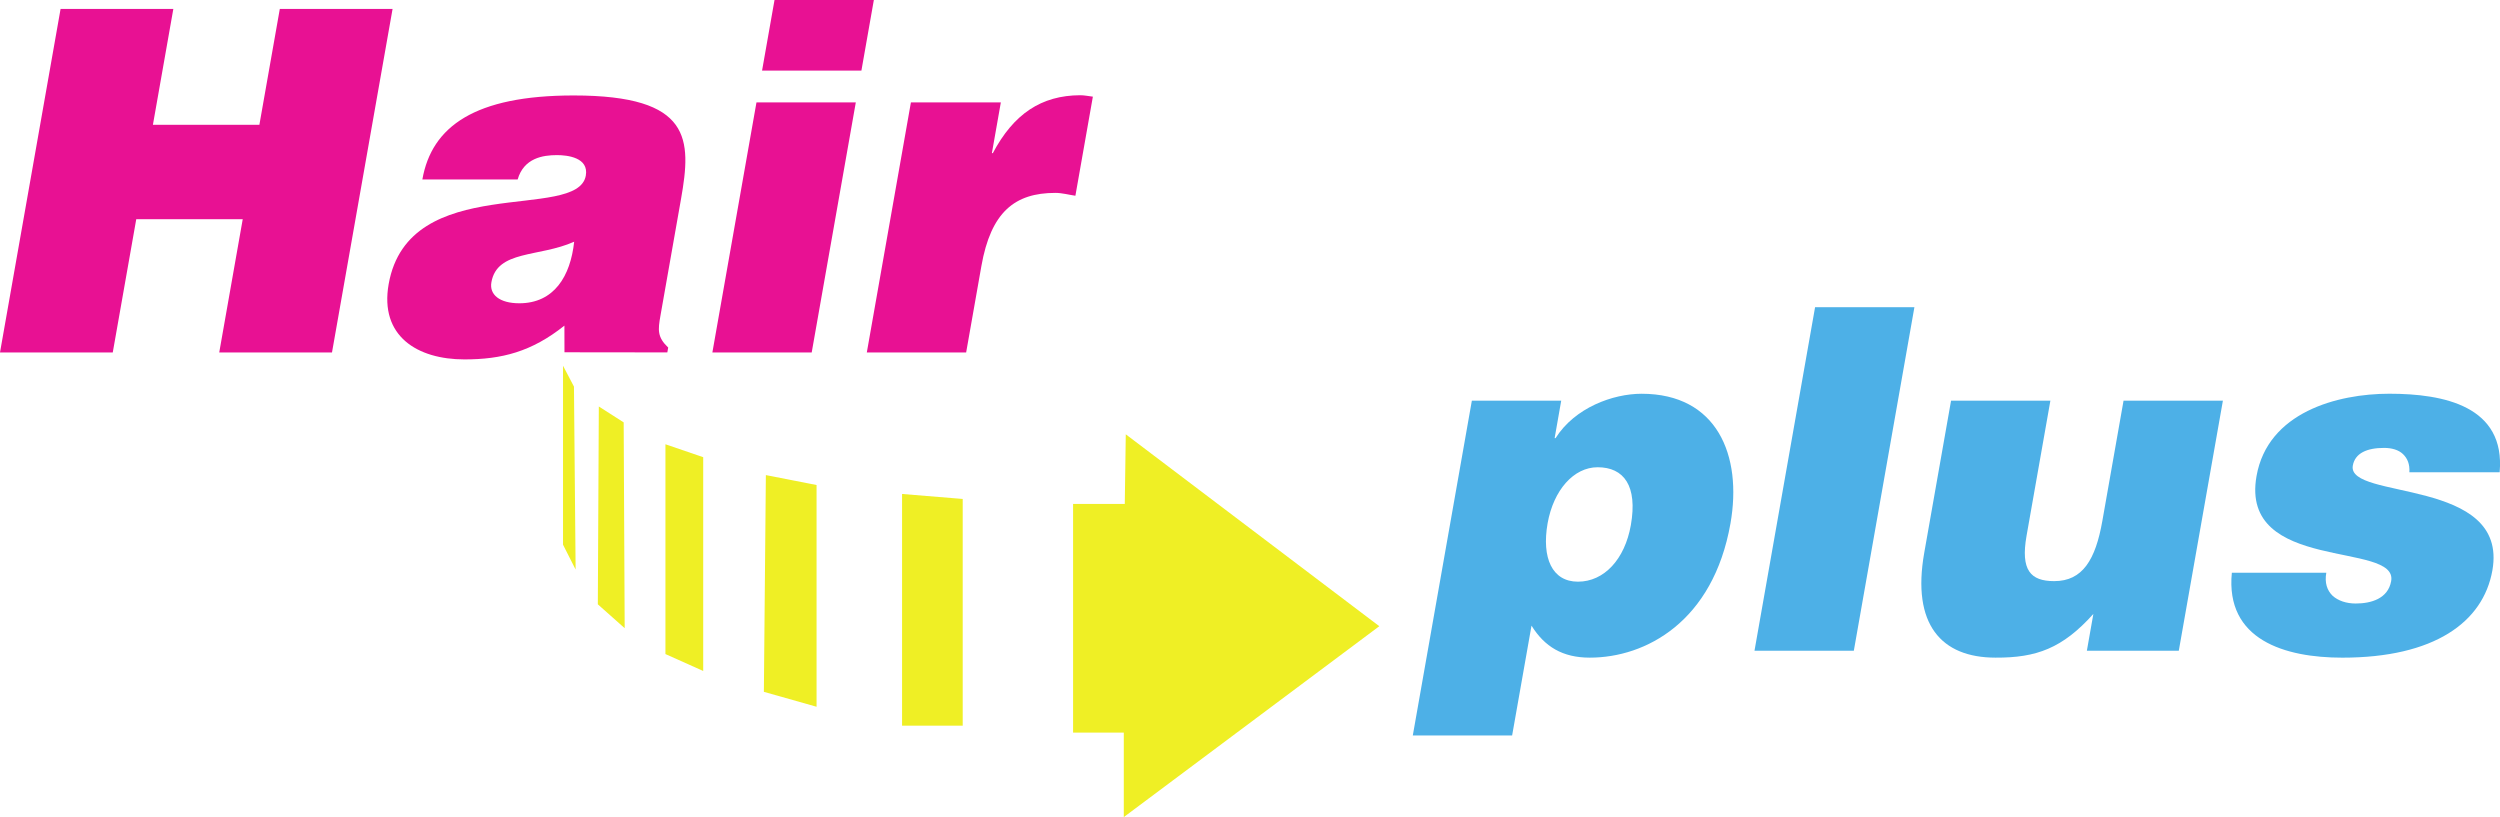
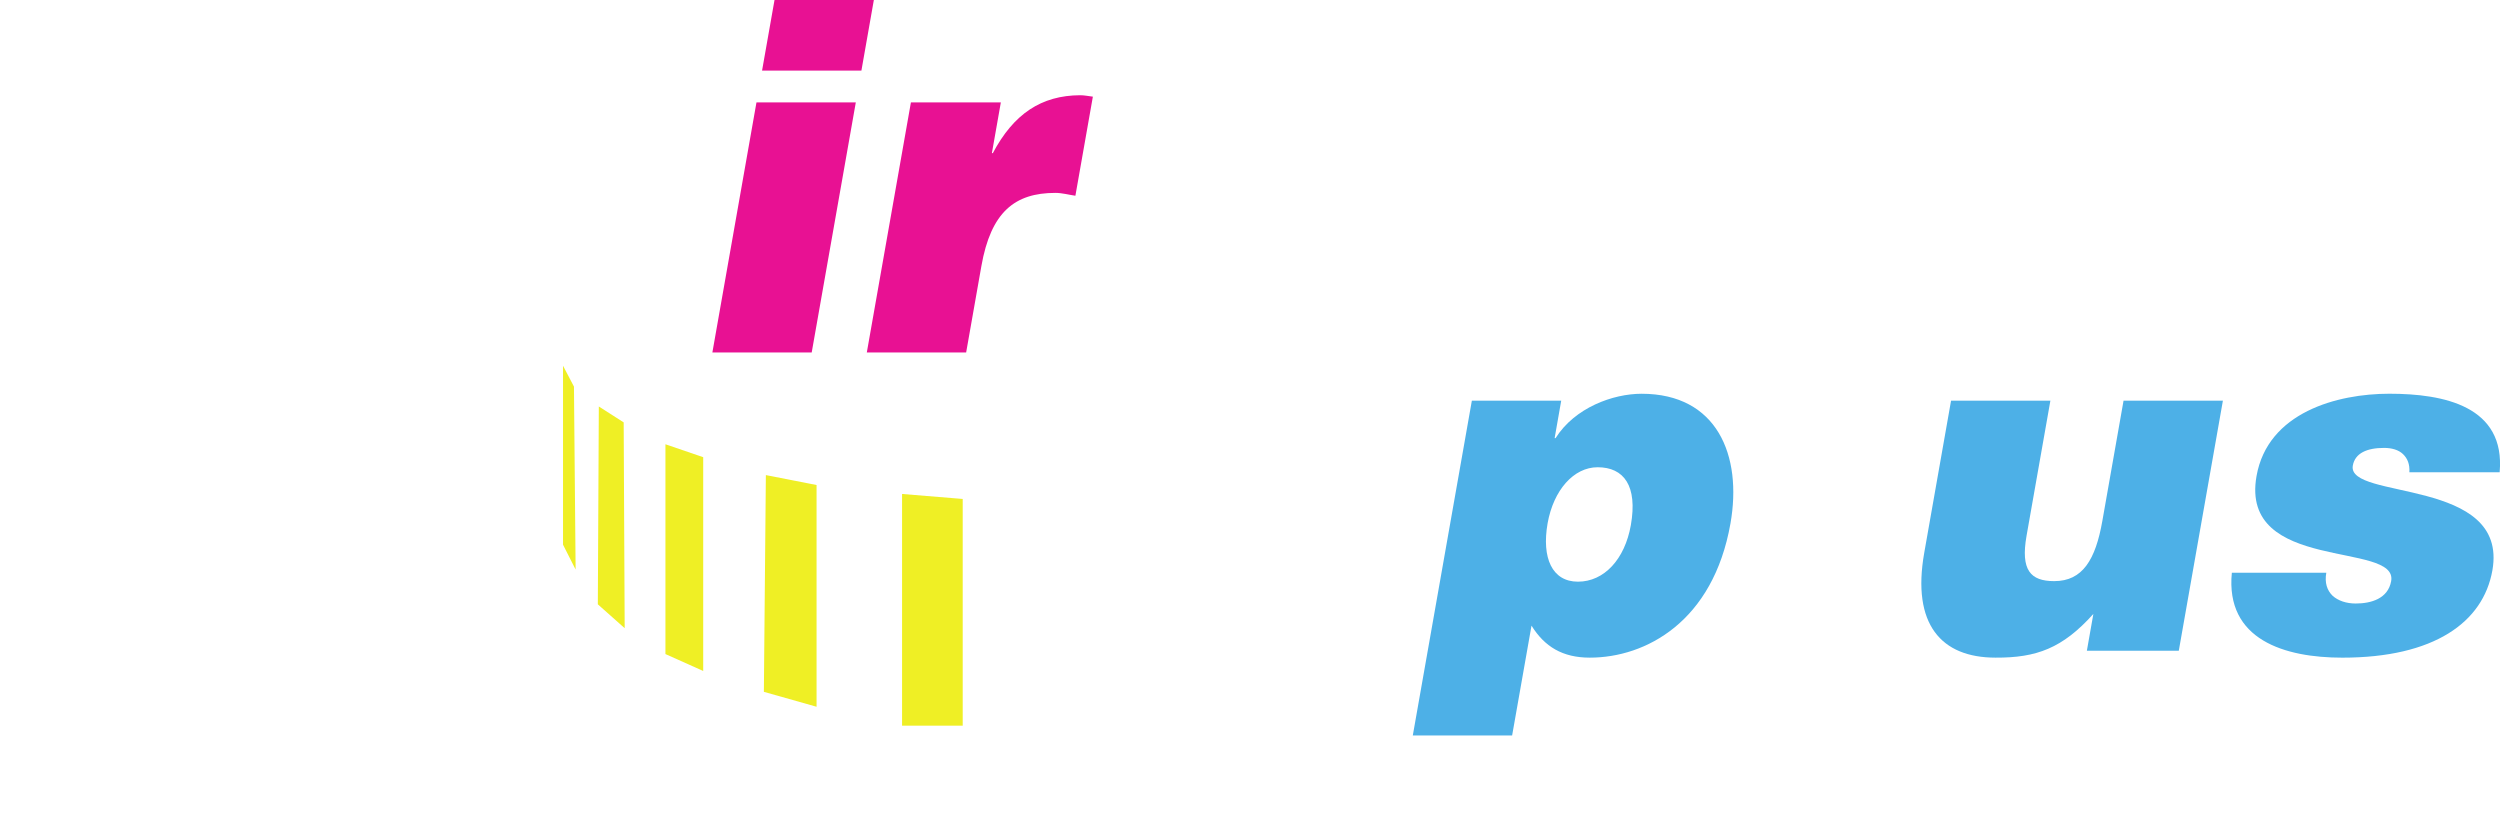
<svg xmlns="http://www.w3.org/2000/svg" viewBox="0 0 298.312 97.5" height="97.5" width="298.312" xml:space="preserve" version="1.1" id="svg2">
  <defs id="defs6" />
  <g transform="matrix(1.25,0,0,-1.25,0,97.5)" id="g10">
    <g transform="scale(0.1,0.1)" id="g12">
-       <path id="path14" style="fill:#e81193;fill-opacity:1;fill-rule:nonzero;stroke:none" d="m 0,443.547 57.828,327.914 107.633,0 -19.492,-110.574 101.64,0 19.493,110.574 107.644,0 -57.828,-327.914 -107.633,0 22.422,127.18 -101.641,0 -22.421,-127.18" />
-       <path id="path16" style="fill:#e81193;fill-opacity:1;fill-rule:nonzero;stroke:none" d="m 637.035,443.59 0.817,4.644 c -10.532,10.004 -9.778,16.825 -7.379,30.461 l 19.629,111.36 c 10.031,56.91 10.589,98.82 -102.516,98.82 -94.34,0 -135.484,-29.602 -144.398,-80.172 l 90.972,0 c 5.899,20.485 24.199,23.231 37.434,23.231 10.062,0 30.672,-2.278 27.621,-19.582 -7.86,-44.567 -169.141,4.543 -188.211,-103.649 -8.734,-49.527 27.34,-71.797 72.359,-71.797 35.516,0 64.133,7.27 95.426,32.254 l 0.059,-25.449 98.187,-0.121 z m -141.336,46.902 c -18.722,0 -28.711,8.211 -26.613,20.055 5.461,30.973 45.293,23.687 79.012,38.711 -3.516,-32.797 -19.055,-58.766 -52.399,-58.766" />
      <path id="path18" style="fill:#e81193;fill-opacity:1;fill-rule:nonzero;stroke:none" d="m 739.355,780 94.821,0 -11.871,-67.379 -94.836,0 11.886,67.379 z m -59.324,-336.457 42.094,238.707 94.824,0 -42.094,-238.707" />
      <path id="path20" style="fill:#e81193;fill-opacity:1;fill-rule:nonzero;stroke:none" d="m 869.555,682.238 85.847,0 -8.539,-48.402 0.907,0 c 19.808,37.355 46.179,55.113 83.41,55.25 4.11,0 8.05,-0.906 12.07,-1.359 l -16.68,-94.594 c -6.22,0.918 -12.74,2.73 -19.12,2.73 -38.712,0 -61.524,-18.211 -70.637,-69.929 l -14.528,-82.391 -94.82,0" />
      <path id="path22" style="fill:#4db0e7;fill-opacity:1;fill-rule:nonzero;stroke:none" d="m 1405.03,397.516 -56.37,-319.563 94.82,0 18.5,104.824 c 12.42,-20.078 29.66,-30.562 55.64,-30.562 53.32,0 117.72,34.203 134.27,128.027 11.49,65.102 -12.8,123.879 -84.81,123.879 -27.31,0 -63.78,-13.215 -82.14,-42.379 l -0.89,0 6.29,35.774 -85.31,0 z M 1506.3,224.734 c -24.65,0 -34.76,22.664 -28.96,55.735 5.64,31.726 24.94,53.496 47.75,53.496 25.04,0 38.33,-17.68 31.71,-55.293 -5.76,-32.559 -25.47,-53.938 -50.5,-53.938" />
-       <path id="path24" style="fill:#4db0e7;fill-opacity:1;fill-rule:nonzero;stroke:none" d="m 1674.84,158.805 57.83,327.918 94.82,0 -57.83,-327.918" />
      <path id="path26" style="fill:#4db0e7;fill-opacity:1;fill-rule:nonzero;stroke:none" d="m 2079.87,158.805 -87.75,0 6.2,35.125 c -29.48,-32.801 -54.31,-41.914 -93.4,-41.715 -51.96,0 -80.05,31.937 -68.07,99.933 l 25.63,145.364 94.82,0 -22.75,-128.949 c -5.78,-32.829 3.71,-43.313 26.39,-43.313 27.21,0 39.45,20.52 45.97,57.496 l 20.23,114.766 94.84,0" />
      <path id="path28" style="fill:#4db0e7;fill-opacity:1;fill-rule:nonzero;stroke:none" d="m 2220.68,233.293 c -1.69,-9.582 0.67,-16.855 6.12,-22.105 5.13,-4.555 12.84,-7.301 21.95,-7.301 14.59,0 30.86,4.554 33.86,21.422 6.74,38.261 -144.85,7.742 -128.53,100.211 10.73,60.918 77.14,78.632 126.79,78.632 51.98,0 110.95,-11.812 105.3,-74.984 l -86.18,0 c 0.47,7.727 -1.78,13.187 -6.07,17.336 -4.25,4.101 -10.78,5.93 -18.09,5.93 -16.37,0 -27.73,-5.024 -29.84,-16.899 -5.84,-33.176 148.94,-10.906 133.25,-99.98 -8.78,-49.653 -55.73,-83.356 -143.27,-83.356 -54.64,0 -111.76,16.852 -105.45,81.094" />
-       <path id="path30" style="fill:#1b181a;fill-opacity:1;fill-rule:nonzero;stroke:none" d="m 276.152,466.324 0,0" />
-       <path id="path32" style="fill:#efef25;fill-opacity:1;fill-rule:nonzero;stroke:none" d="m 1073.71,298.965 -49.35,0 0,-218.293 48.4,0 0,-80.672 243.92,182.223 -242.02,183.187" />
      <path id="path34" style="fill:#efef25;fill-opacity:1;fill-rule:nonzero;stroke:none" d="m 861.109,308.453 57.903,-4.75 0,-216.394 -57.903,0" />
      <path id="path36" style="fill:#efef25;fill-opacity:1;fill-rule:nonzero;stroke:none" d="m 731.09,326.484 48.398,-9.492 0,-211.652 -50.3,14.238" />
      <path id="path38" style="fill:#efef25;fill-opacity:1;fill-rule:nonzero;stroke:none" d="m 635.227,355.902 36.054,-12.339 0,-204.071 -36.054,16.145" />
      <path id="path40" style="fill:#efef25;fill-opacity:1;fill-rule:nonzero;stroke:none" d="m 571.633,391.977 23.73,-15.192 0.953,-196.449 -25.632,22.781" />
      <path id="path42" style="fill:#efef25;fill-opacity:1;fill-rule:nonzero;stroke:none" d="m 537.461,430.887 10.441,-19.934 1.582,-174.633 -12.023,23.719" />
    </g>
  </g>
</svg>